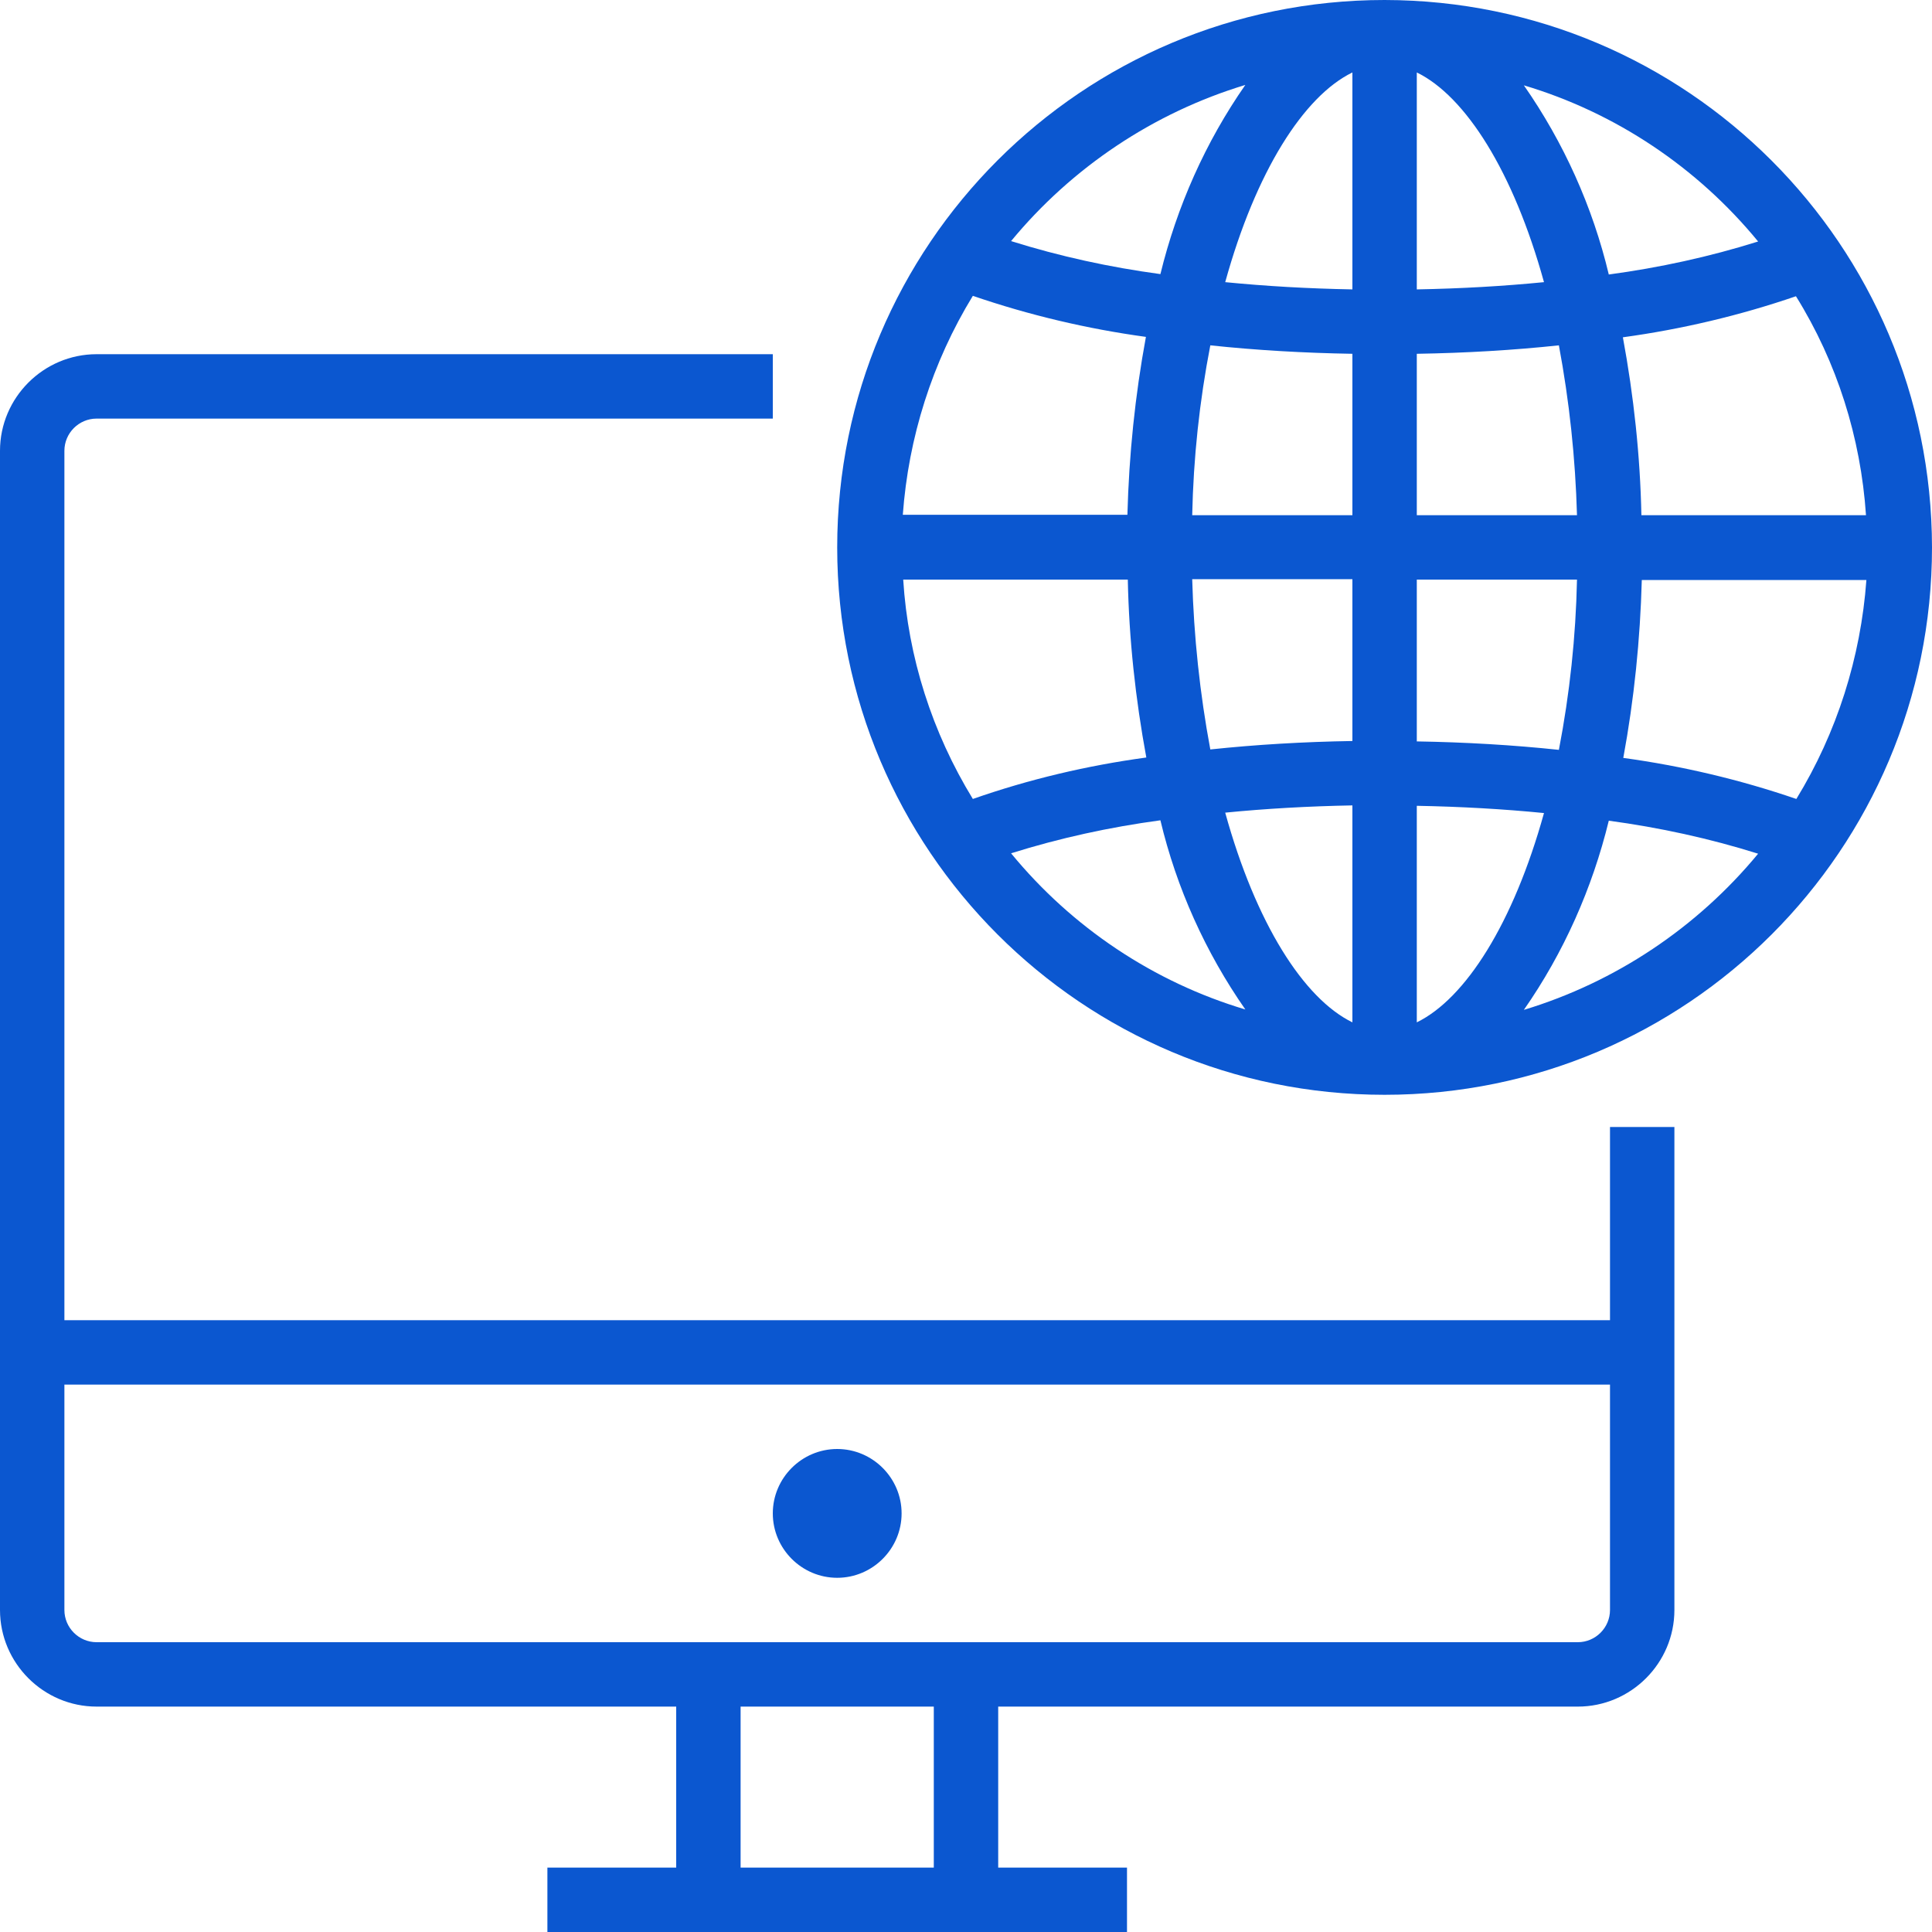
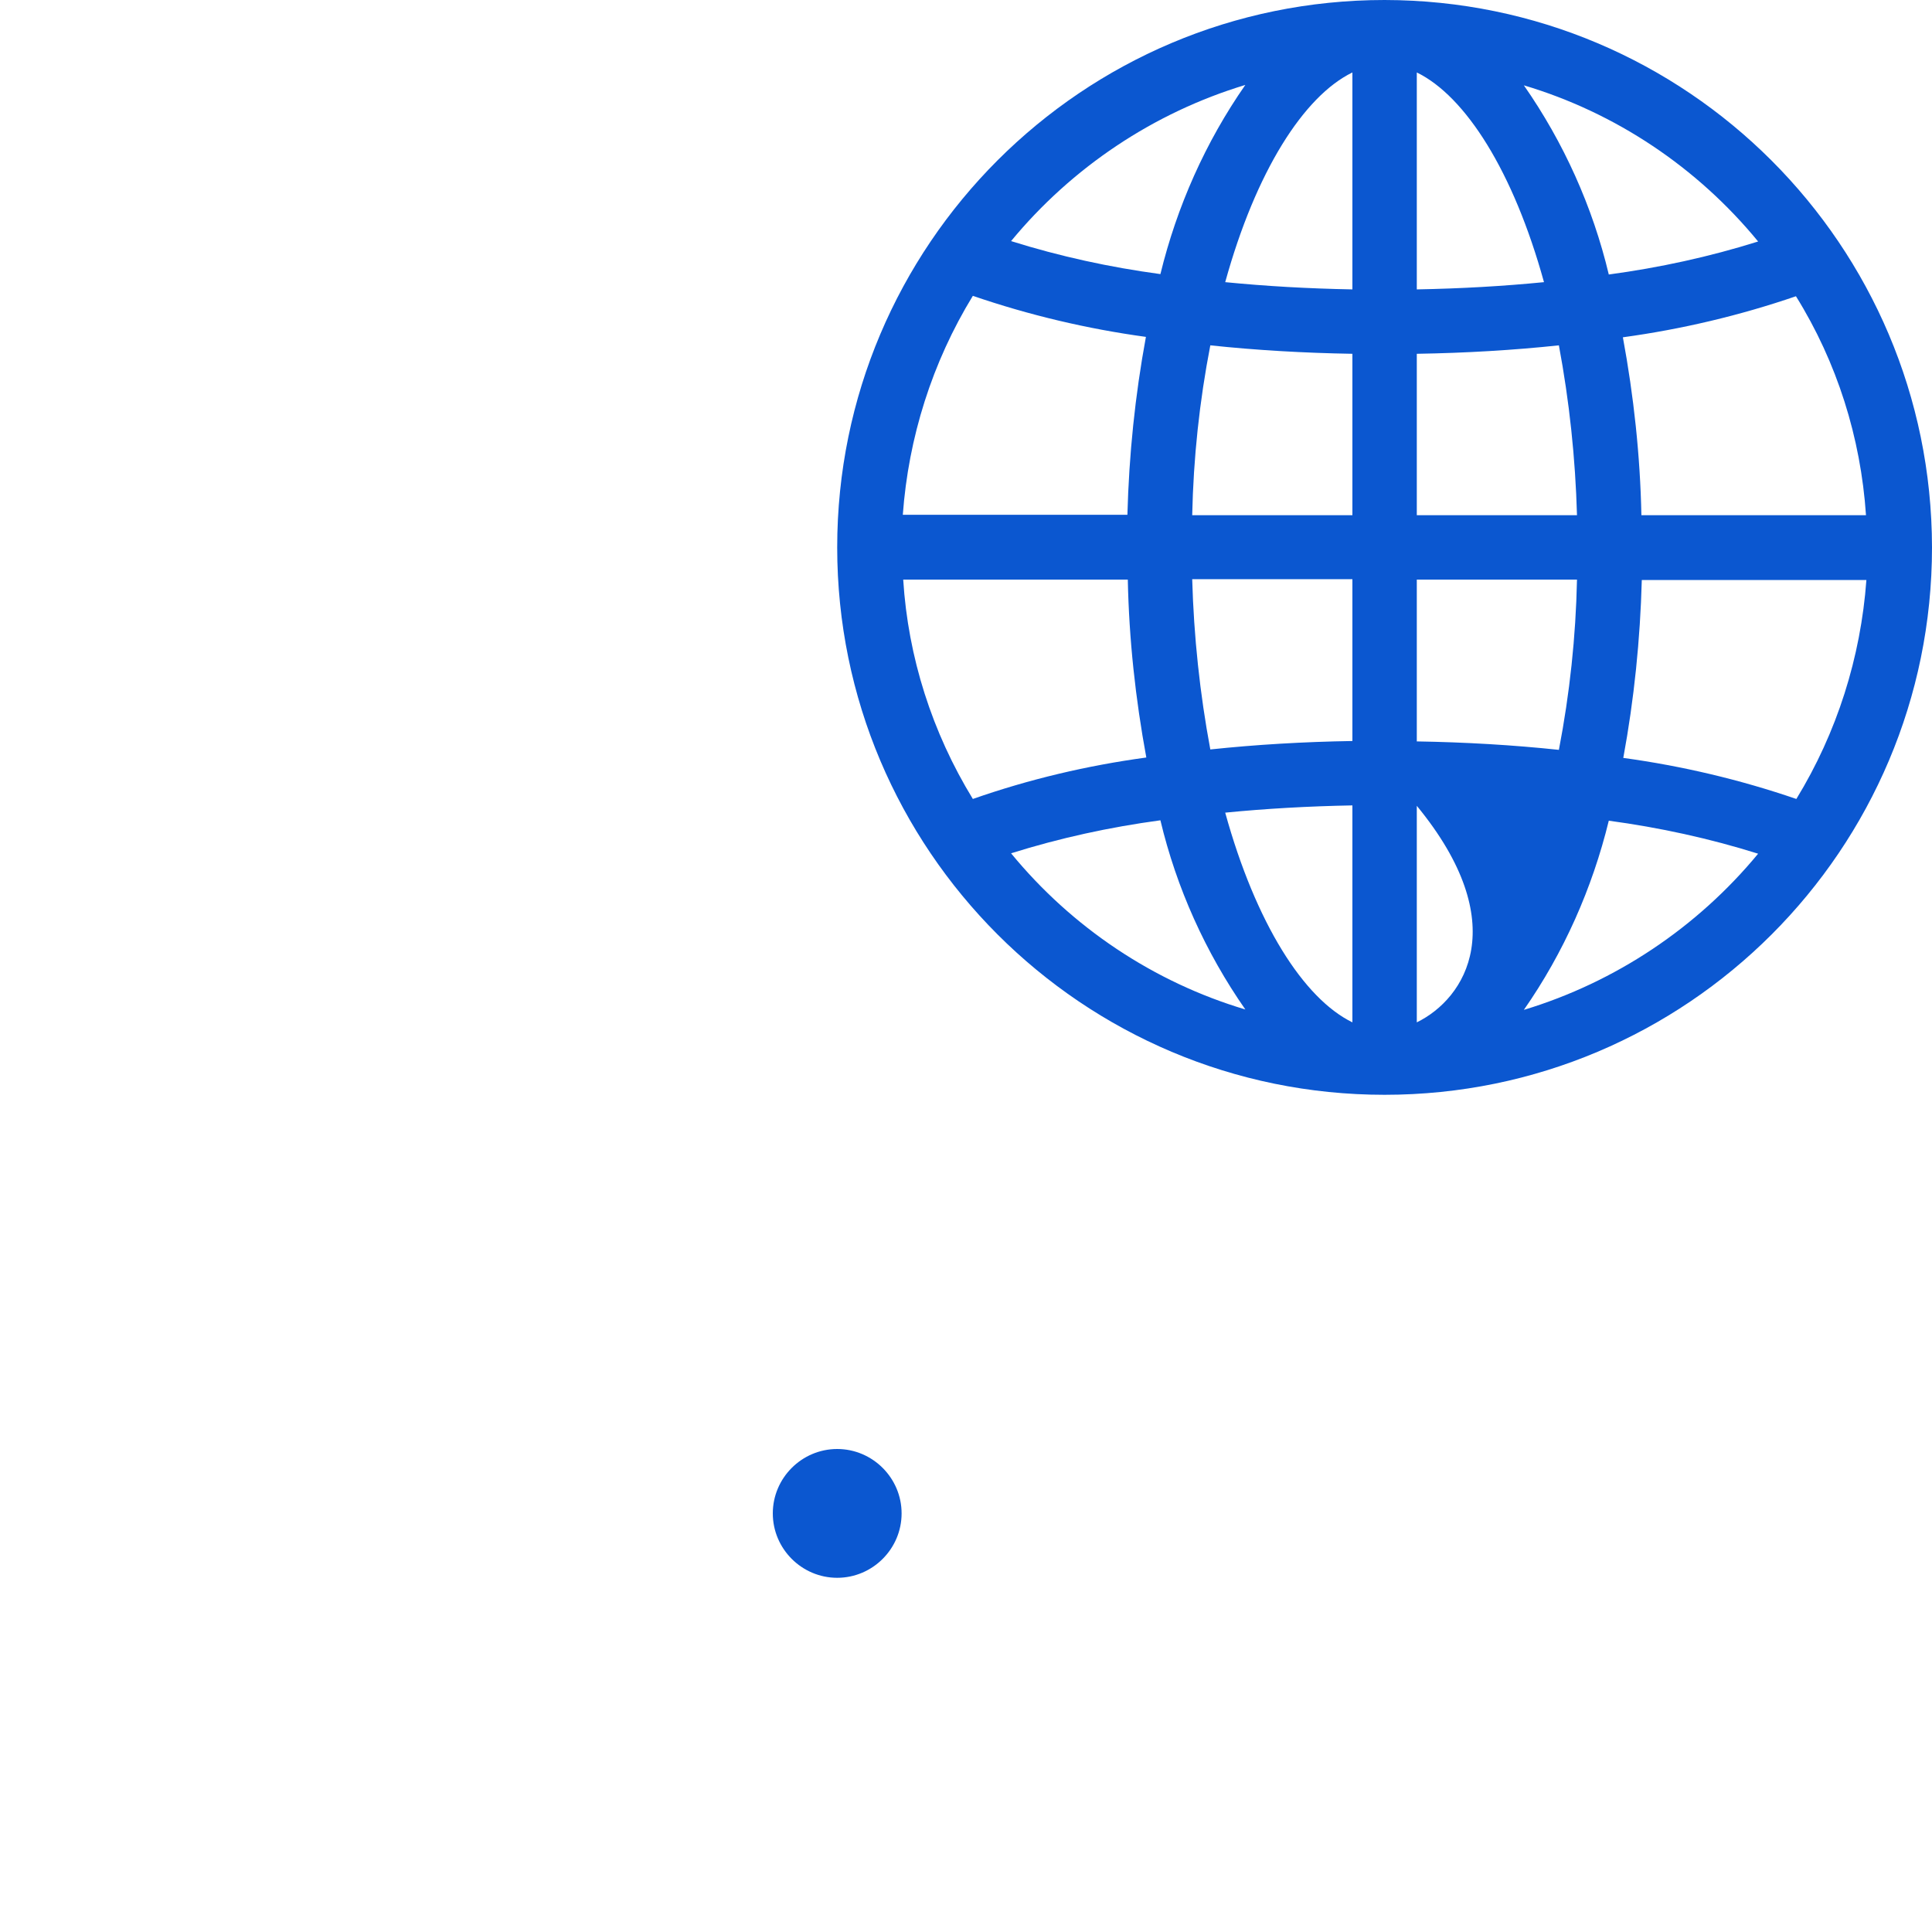
<svg xmlns="http://www.w3.org/2000/svg" version="1.1" id="Capa_1" x="0px" y="0px" viewBox="0 0 480 480" style="enable-background:new 0 0 480 480;" xml:space="preserve">
  <style type="text/css">
	.st0{fill:#0B57D0;}
</style>
-   <path class="st0" d="M168,464h-32v16h144v-16h-32v-40h144c13.2,0,24-10.8,24-24V280h-16v48H16V112c0-4.4,3.6-8,8-8h168V88H24  C10.8,88,0,98.8,0,112v288c0,13.2,10.8,24,24,24h144V464z M232,464h-48v-40h48V464z M24,408c-4.4,0-8-3.6-8-8v-56h384v56  c0,4.4-3.6,8-8,8H24z" />
  <path class="st0" d="M224,376c0,8.8-7.2,16-16,16s-16-7.2-16-16s7.2-16,16-16S224,367.2,224,376z" />
-   <path class="st0" d="M344,0c-75.1,0-136,60.9-136,136s60.9,136,136,136s136-60.9,136-136C479.9,60.9,419.1,0.1,344,0z M309.4,21.1  c-9.9,14.2-17,30.2-21.1,47c-12.6-1.7-25-4.4-37.1-8.2C266.3,41.6,286.6,28,309.4,21.1z M241.7,73.5c14,4.8,28.4,8.2,43,10.2  c-2.7,14.6-4.2,29.3-4.6,44.2h-55.8C225.7,108.7,231.6,90,241.7,73.5z M241.7,198.5c-10.1-16.5-16.1-35.2-17.3-54.5h55.8  c0.3,14.8,1.9,29.6,4.6,44.2C270.1,190.2,255.7,193.6,241.7,198.5z M251.2,212c12.1-3.8,24.5-6.5,37.1-8.2c4,16.8,11.2,32.8,21.1,47  C286.6,244,266.3,230.4,251.2,212z M336,254c-12.1-5.9-24-24.6-31.6-52.1c10.1-1,20.7-1.6,31.6-1.8V254z M336,184.1  c-12.2,0.2-24,0.9-35.3,2.1c-2.6-13.9-4.1-28.1-4.5-42.3H336V184.1z M336,128h-39.8c0.3-14.2,1.8-28.3,4.5-42.2  c11.3,1.2,23.2,1.9,35.3,2.1V128z M336,71.9c-10.9-0.2-21.5-0.8-31.6-1.8C312,42.6,323.9,23.9,336,18V71.9z M436.8,60  c-12.1,3.8-24.5,6.5-37.1,8.2c-4-16.8-11.2-32.8-21.1-47C401.4,28,421.7,41.6,436.8,60z M352,18c12.1,5.9,24,24.6,31.6,52.1  c-10.1,1-20.7,1.6-31.6,1.8V18z M352,87.9c12.2-0.2,24-0.9,35.3-2.1c2.6,13.9,4.1,28,4.5,42.2H352V87.9z M352,144h39.8  c-0.3,14.2-1.8,28.3-4.5,42.3c-11.3-1.2-23.2-1.9-35.3-2.1V144z M352,254v-53.8c10.9,0.2,21.5,0.8,31.6,1.8  C376,229.4,364.1,248.1,352,254z M378.6,250.9c9.9-14.2,17-30.2,21.1-47c12.6,1.7,25,4.4,37.1,8.2  C421.7,230.4,401.4,244,378.6,250.9z M446.3,198.5c-14-4.8-28.4-8.2-43-10.2c2.7-14.6,4.2-29.4,4.6-44.2h55.8  C462.3,163.3,456.4,182,446.3,198.5z M463.6,128h-55.8c-0.3-14.8-1.9-29.6-4.6-44.2c14.6-2,29-5.4,43-10.2  C456.4,90,462.3,108.7,463.6,128z" />
+   <path class="st0" d="M344,0c-75.1,0-136,60.9-136,136s60.9,136,136,136s136-60.9,136-136C479.9,60.9,419.1,0.1,344,0z M309.4,21.1  c-9.9,14.2-17,30.2-21.1,47c-12.6-1.7-25-4.4-37.1-8.2C266.3,41.6,286.6,28,309.4,21.1z M241.7,73.5c14,4.8,28.4,8.2,43,10.2  c-2.7,14.6-4.2,29.3-4.6,44.2h-55.8C225.7,108.7,231.6,90,241.7,73.5z M241.7,198.5c-10.1-16.5-16.1-35.2-17.3-54.5h55.8  c0.3,14.8,1.9,29.6,4.6,44.2C270.1,190.2,255.7,193.6,241.7,198.5z M251.2,212c12.1-3.8,24.5-6.5,37.1-8.2c4,16.8,11.2,32.8,21.1,47  C286.6,244,266.3,230.4,251.2,212z M336,254c-12.1-5.9-24-24.6-31.6-52.1c10.1-1,20.7-1.6,31.6-1.8V254z M336,184.1  c-12.2,0.2-24,0.9-35.3,2.1c-2.6-13.9-4.1-28.1-4.5-42.3H336V184.1z M336,128h-39.8c0.3-14.2,1.8-28.3,4.5-42.2  c11.3,1.2,23.2,1.9,35.3,2.1V128z M336,71.9c-10.9-0.2-21.5-0.8-31.6-1.8C312,42.6,323.9,23.9,336,18V71.9z M436.8,60  c-12.1,3.8-24.5,6.5-37.1,8.2c-4-16.8-11.2-32.8-21.1-47C401.4,28,421.7,41.6,436.8,60z M352,18c12.1,5.9,24,24.6,31.6,52.1  c-10.1,1-20.7,1.6-31.6,1.8V18z M352,87.9c12.2-0.2,24-0.9,35.3-2.1c2.6,13.9,4.1,28,4.5,42.2H352V87.9z M352,144h39.8  c-0.3,14.2-1.8,28.3-4.5,42.3c-11.3-1.2-23.2-1.9-35.3-2.1V144z M352,254v-53.8C376,229.4,364.1,248.1,352,254z M378.6,250.9c9.9-14.2,17-30.2,21.1-47c12.6,1.7,25,4.4,37.1,8.2  C421.7,230.4,401.4,244,378.6,250.9z M446.3,198.5c-14-4.8-28.4-8.2-43-10.2c2.7-14.6,4.2-29.4,4.6-44.2h55.8  C462.3,163.3,456.4,182,446.3,198.5z M463.6,128h-55.8c-0.3-14.8-1.9-29.6-4.6-44.2c14.6-2,29-5.4,43-10.2  C456.4,90,462.3,108.7,463.6,128z" />
</svg>